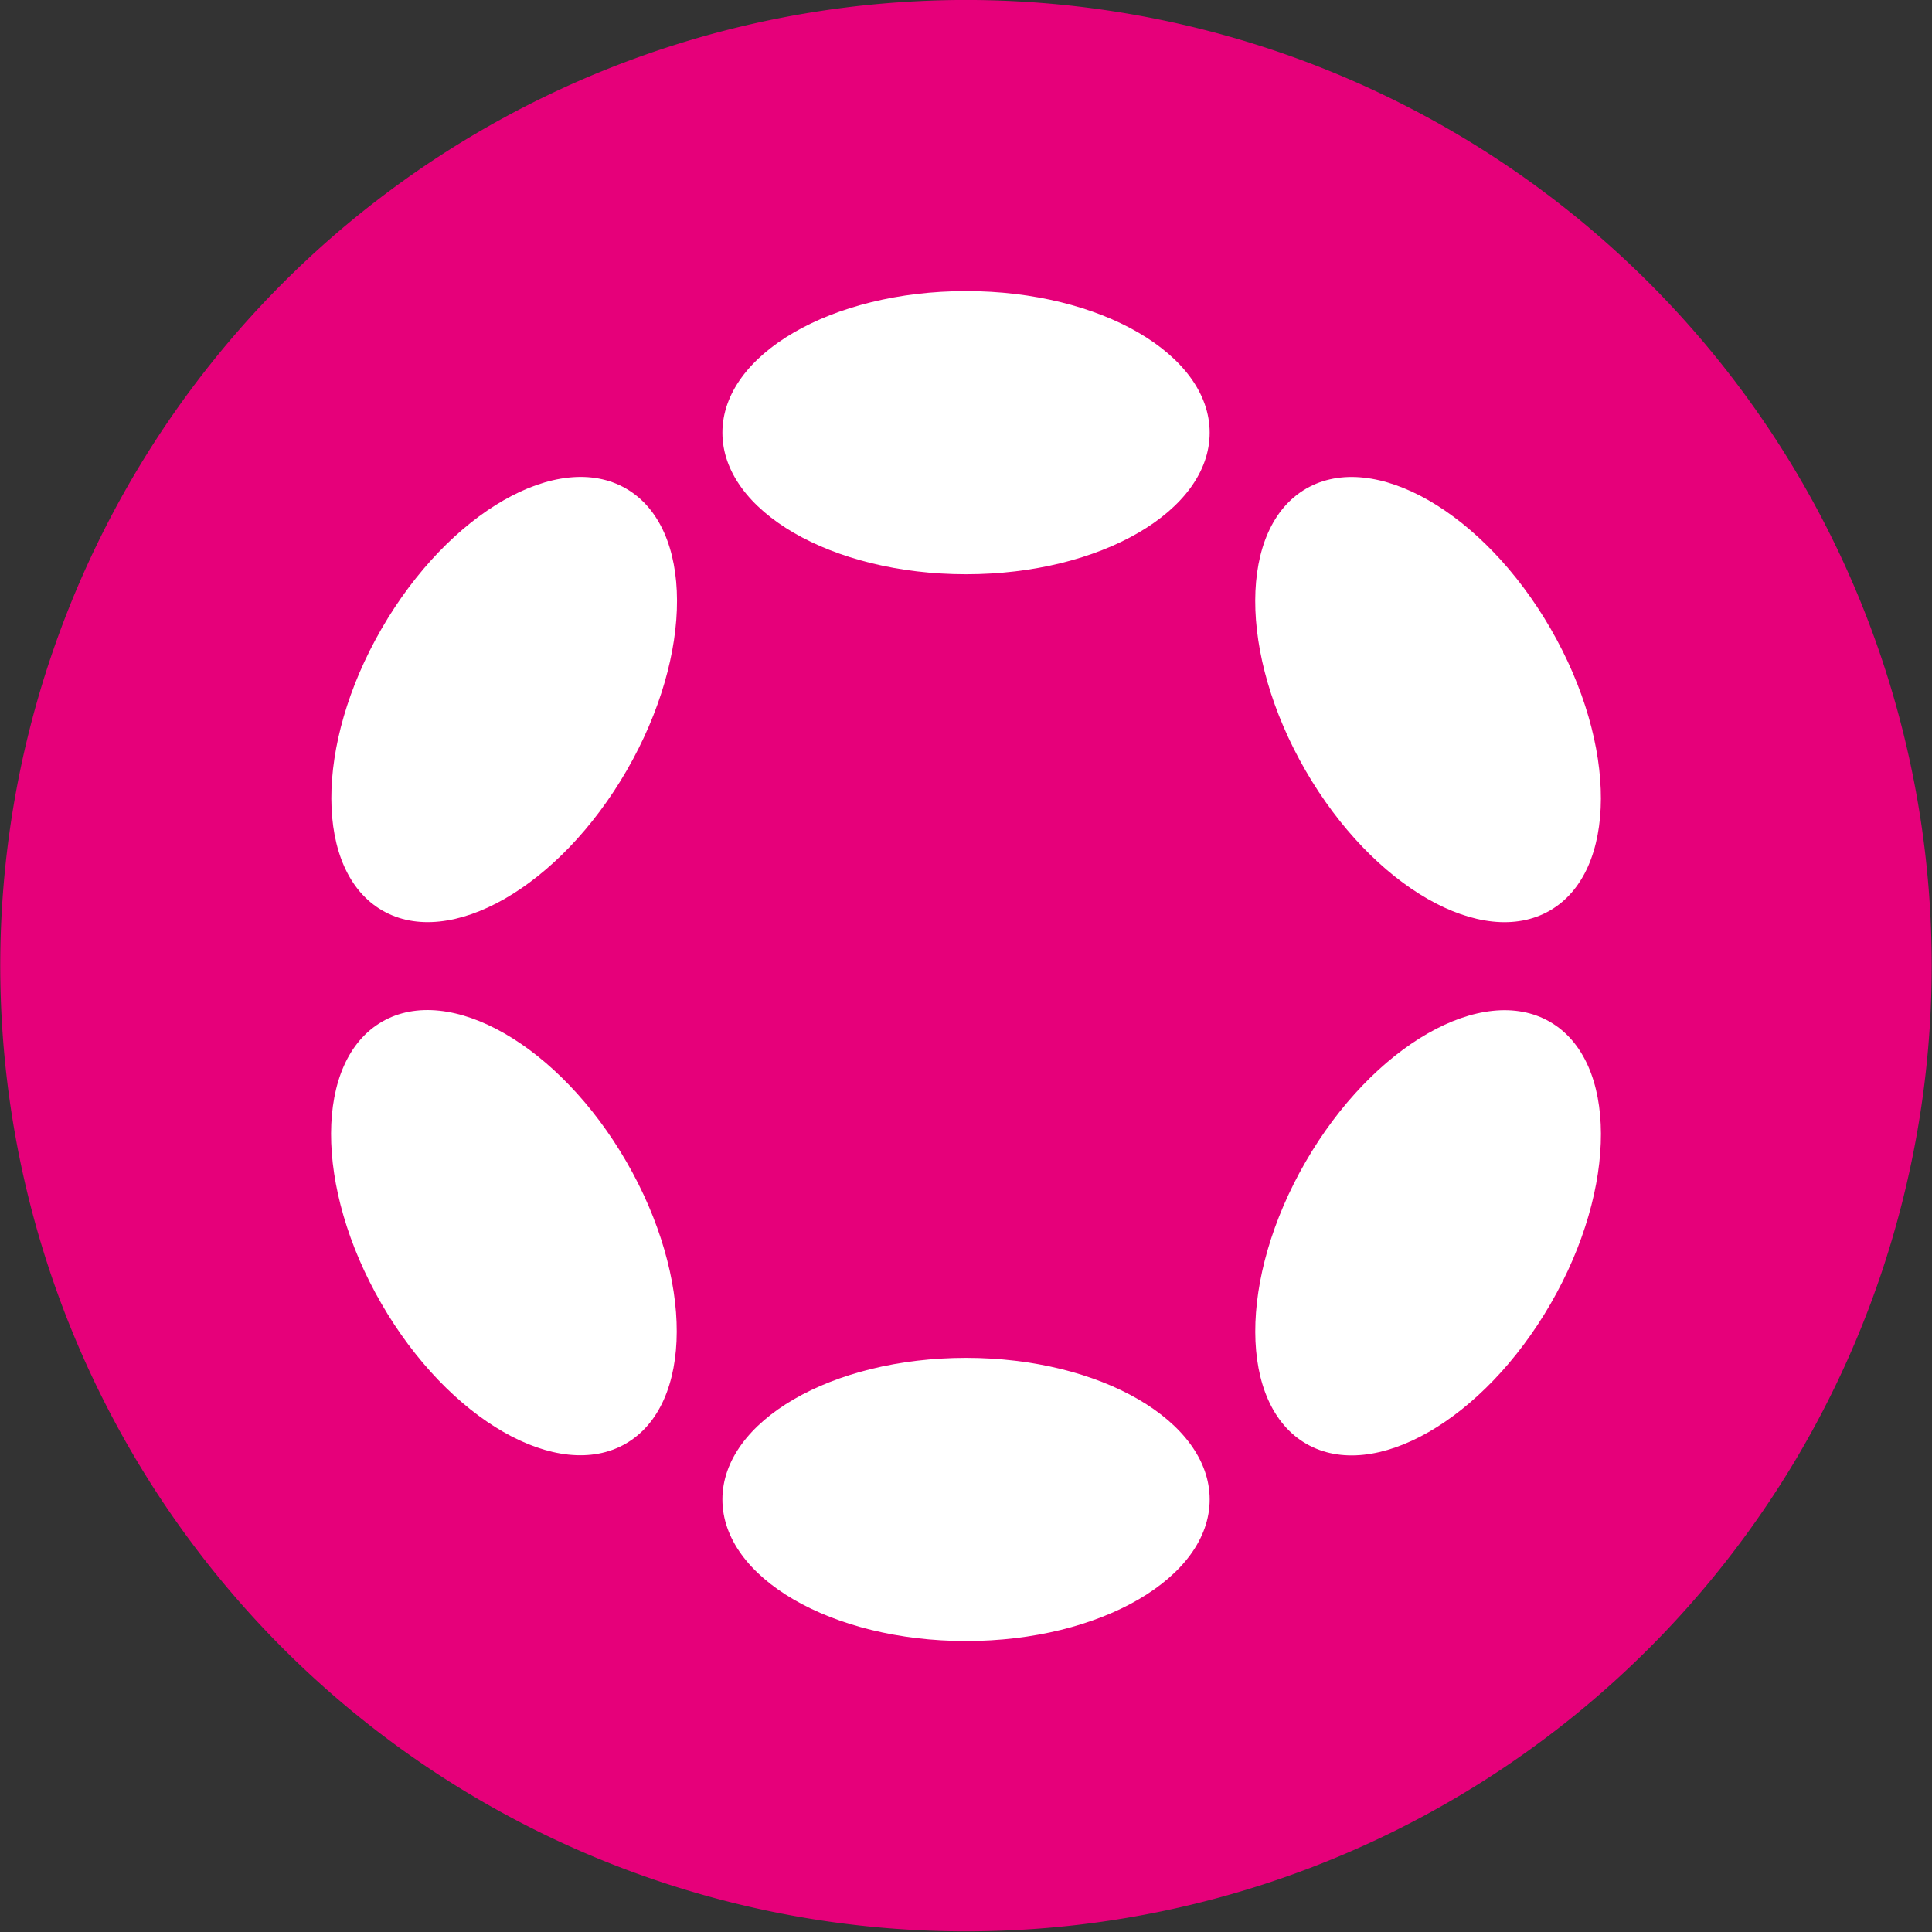
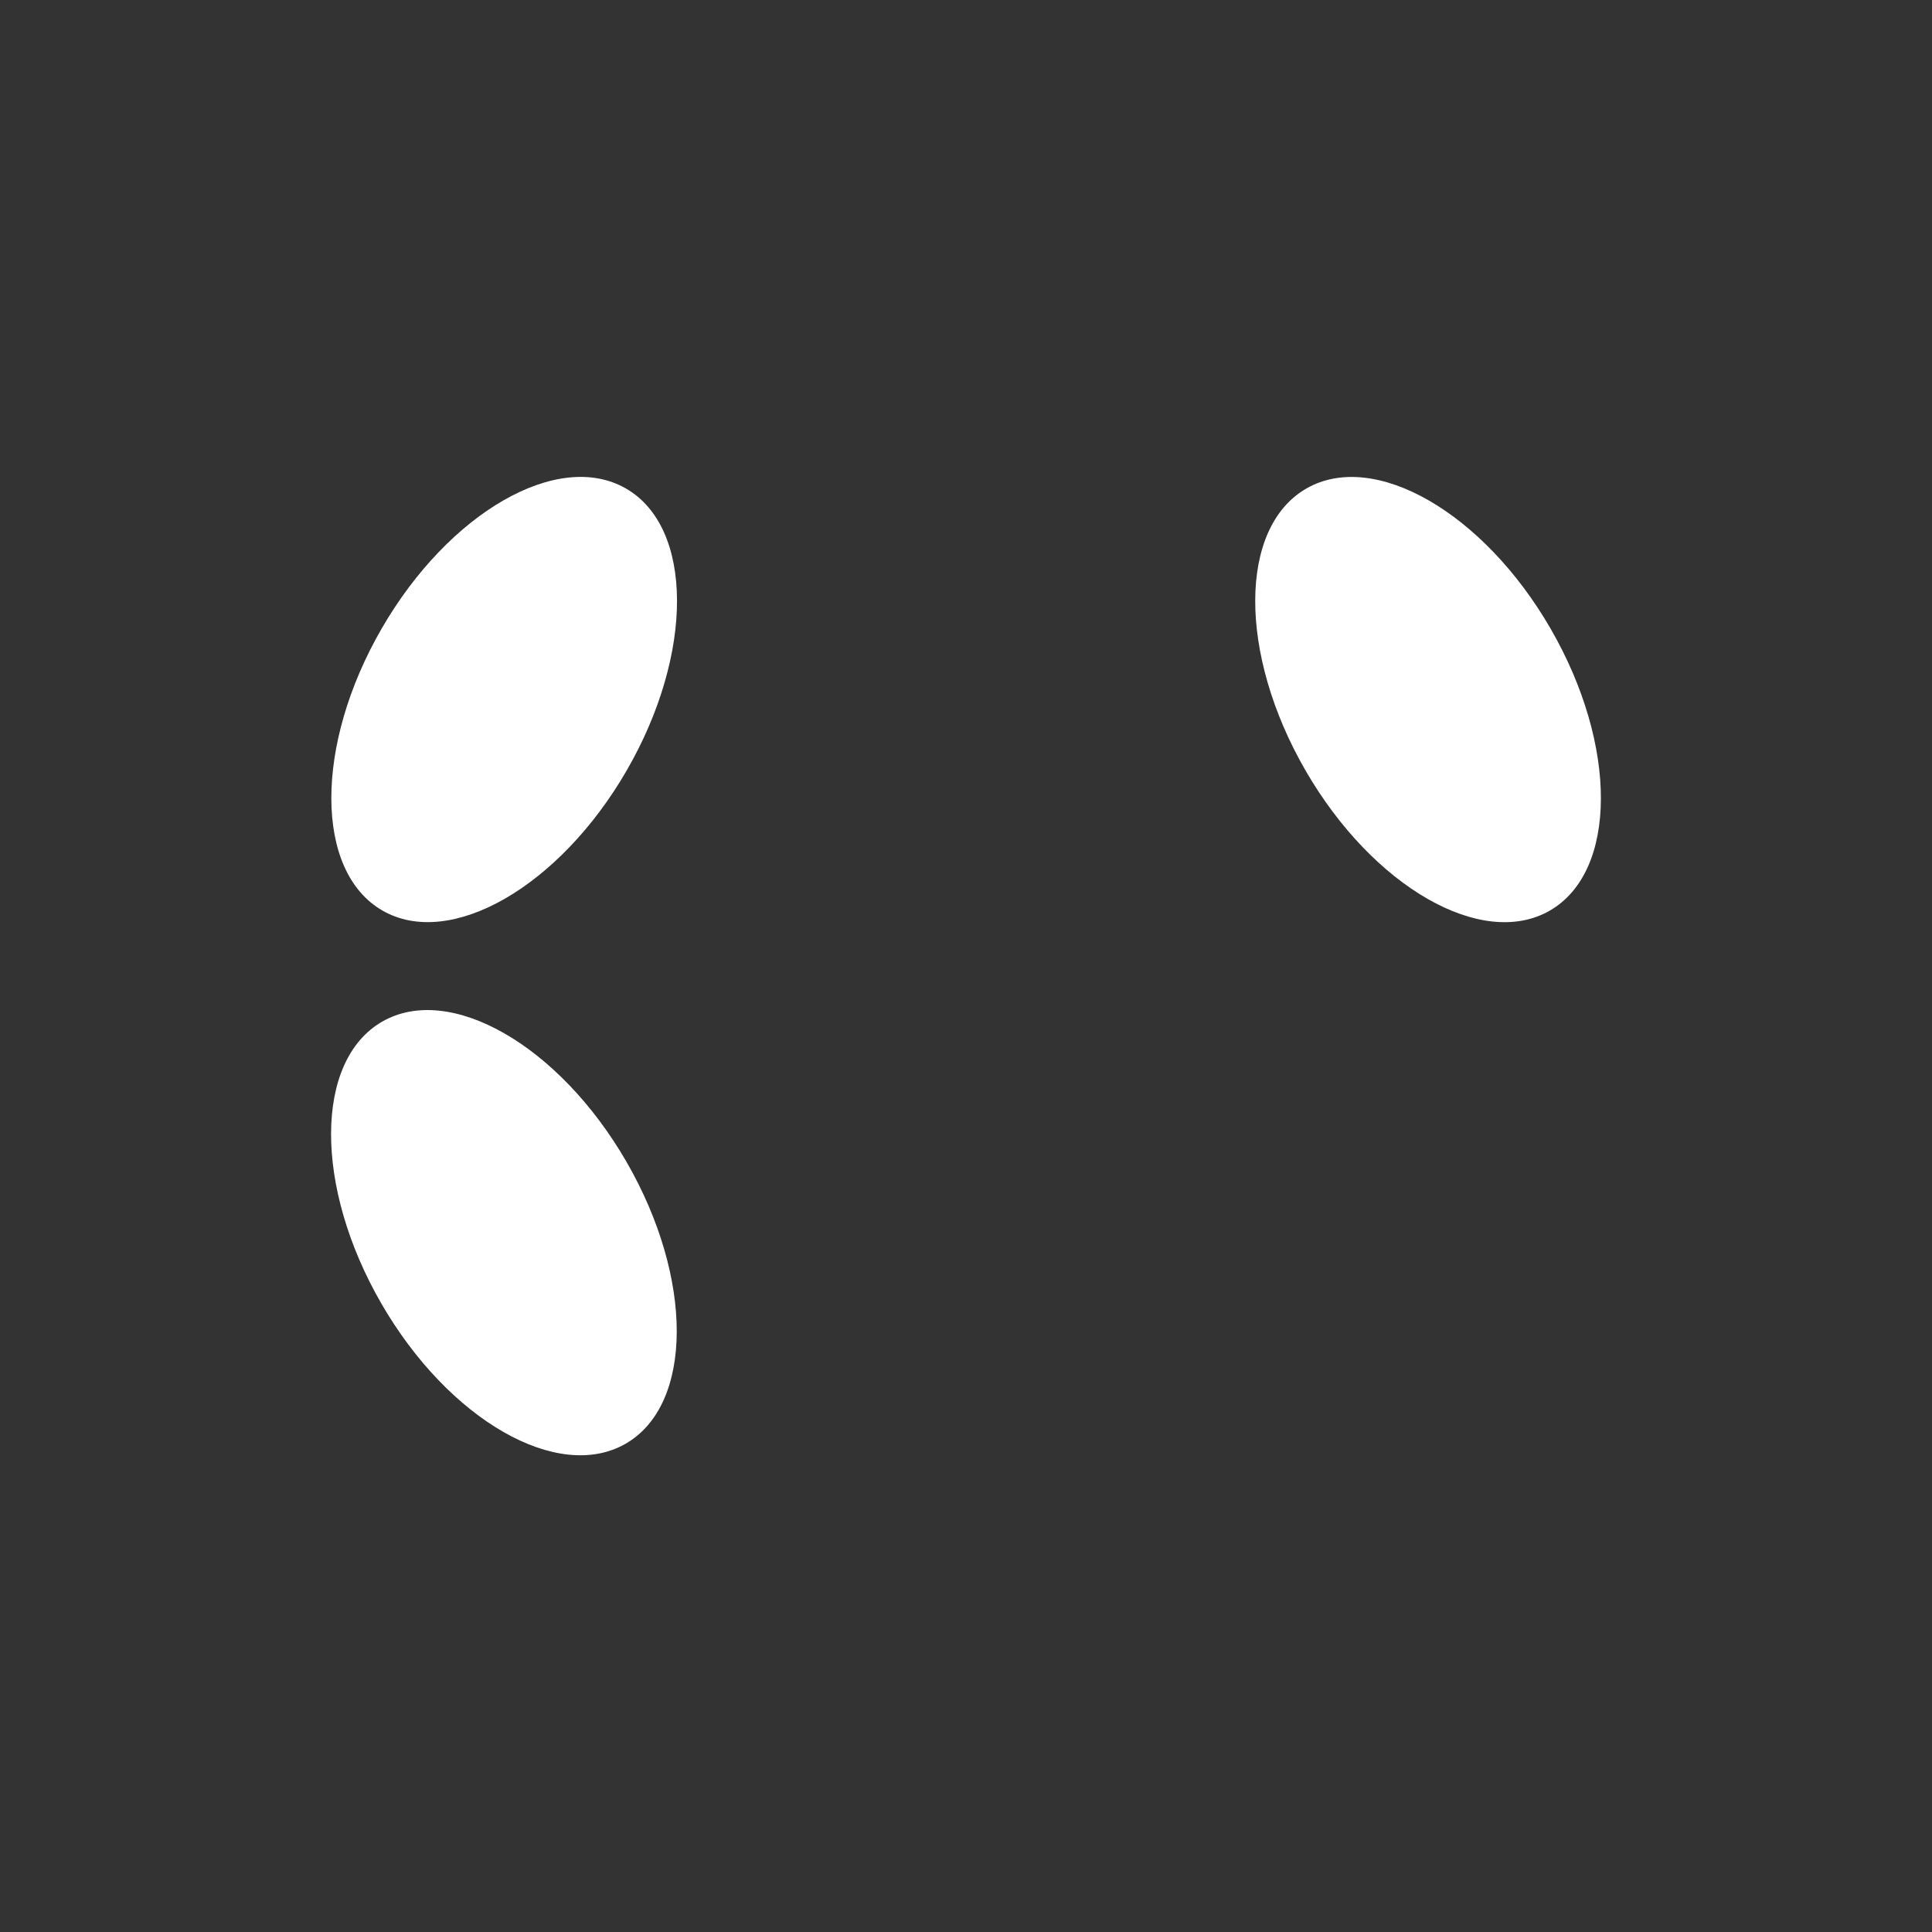
<svg xmlns="http://www.w3.org/2000/svg" width="49.998" height="50" viewBox="0 0 49.998 50">
  <rect x="0" y="0" width="49.998" height="50" fill="#333333" stroke="none" />
  <g transform="translate(-0.972 -0.971)">
-     <path d="M50.216,32.015a24.991,24.991,0,1,1-18.191-30.3A24.981,24.981,0,0,1,50.216,32.015Z" transform="translate(0 0)" fill="#e6007a" />
    <g transform="translate(7.687 8.504)">
-       <ellipse cx="6.305" cy="3.664" rx="6.305" ry="3.664" transform="translate(11.98)" fill="#fff" />
-       <ellipse cx="6.305" cy="3.664" rx="6.305" ry="3.664" transform="translate(11.98 27.607)" fill="#fff" />
      <ellipse cx="6.305" cy="3.664" rx="6.305" ry="3.664" transform="matrix(0.5, -0.866, 0.866, 0.5, 0.007, 14.198)" fill="#fff" />
-       <ellipse cx="6.305" cy="3.664" rx="6.305" ry="3.664" transform="matrix(0.5, -0.866, 0.866, 0.5, 23.917, 27.999)" fill="#fff" />
      <ellipse cx="3.664" cy="6.305" rx="3.664" ry="6.305" transform="matrix(0.866, -0.5, 0.5, 0.866, 0, 20.739)" fill="#fff" />
      <ellipse cx="3.664" cy="6.305" rx="3.664" ry="6.305" transform="matrix(0.866, -0.5, 0.5, 0.866, 23.916, 6.943)" fill="#fff" />
    </g>
  </g>
</svg>